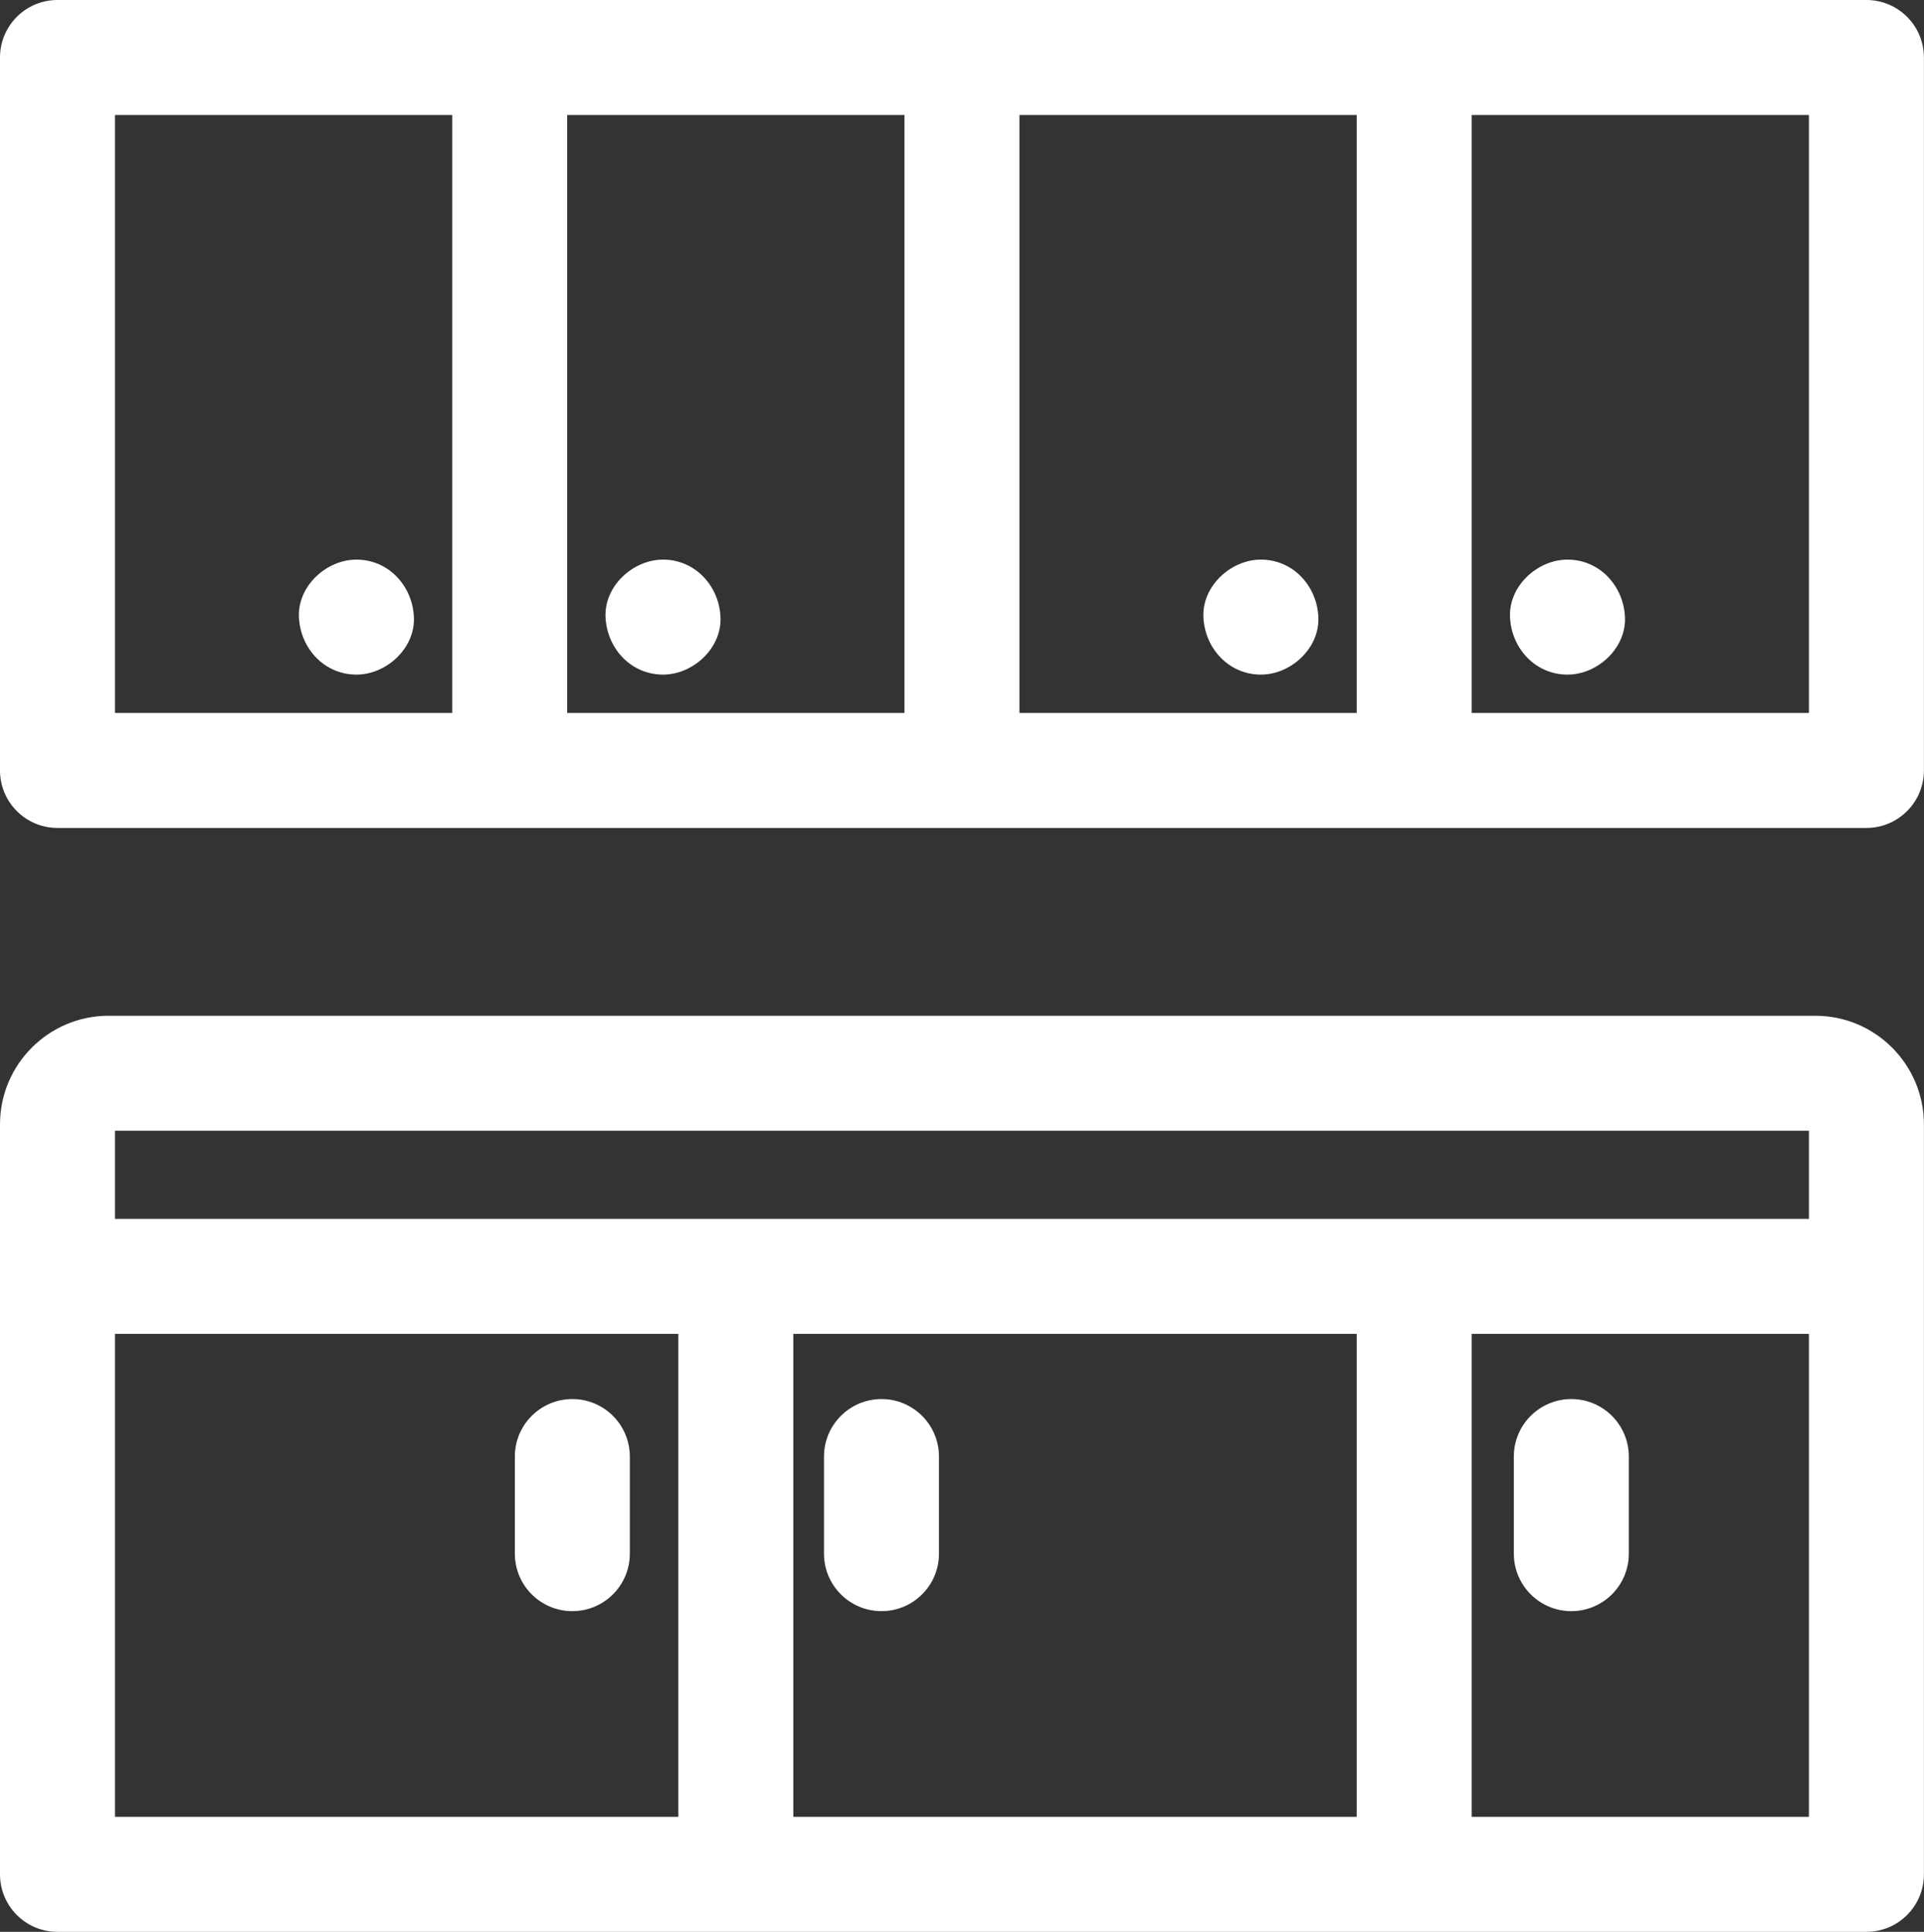
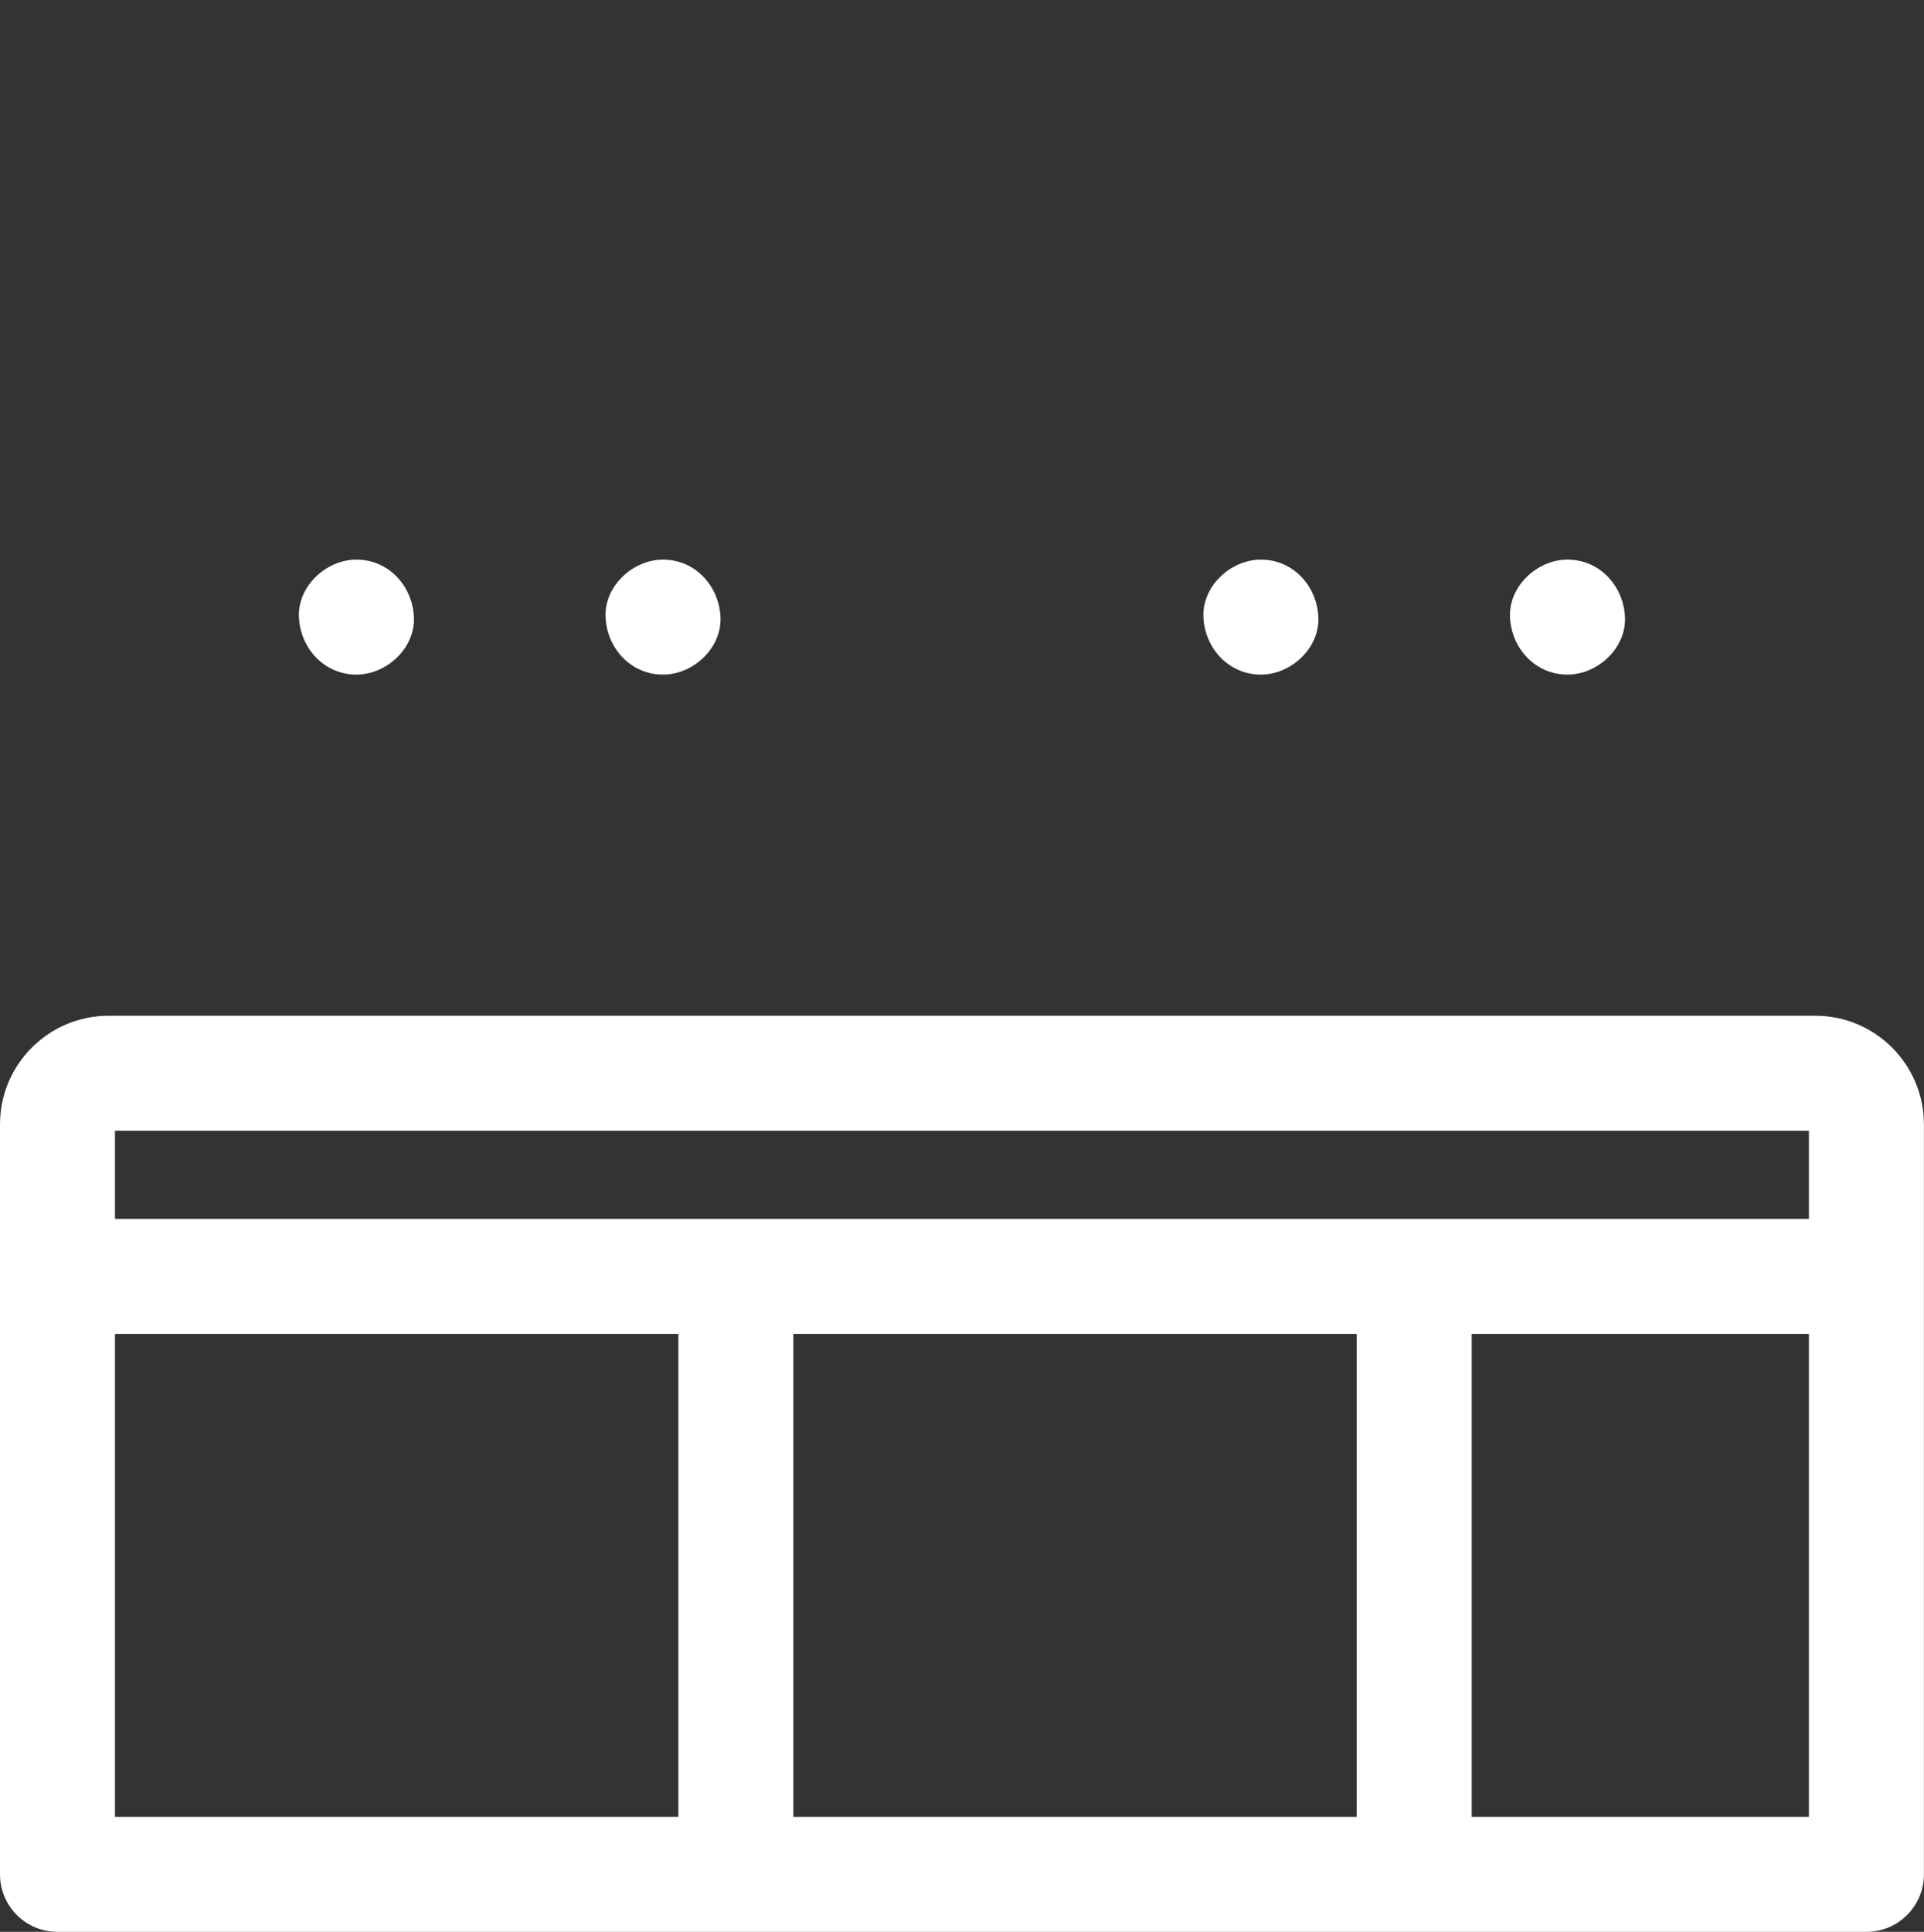
<svg xmlns="http://www.w3.org/2000/svg" width="510" height="512" viewBox="0 0 510 512" fill="none">
  <rect x="0" y="0" width="510" height="512" fill="#333333" stroke="none" />
-   <path d="M494.738 0H15.238C6.824 0 0 6.824 0 15.238V204.191C0 212.605 6.824 219.43 15.238 219.43H494.738C503.152 219.43 509.977 212.605 509.977 204.191V15.238C509.977 6.824 503.152 0 494.738 0ZM30.477 30.477H119.875V188.953H30.477V30.477ZM150.352 30.477H239.75V188.953H150.352V30.477ZM270.227 30.477H359.625V188.953H270.227V30.477ZM479.5 188.953H390.102V30.477H479.5V188.953ZM151.71 370.793C143.297 370.793 136.473 377.617 136.473 386.031V411.766C136.473 420.184 143.297 427.004 151.711 427.004C160.125 427.004 166.949 420.184 166.949 411.766V386.03C166.949 377.616 160.129 370.792 151.711 370.792L151.71 370.793ZM233.656 370.793C225.242 370.793 218.418 377.617 218.418 386.031V411.766C218.418 420.184 225.242 427.004 233.656 427.004C242.074 427.004 248.895 420.184 248.895 411.766V386.03C248.895 377.616 242.075 370.792 233.656 370.792V370.793ZM416.516 427.004C424.93 427.004 431.754 420.184 431.754 411.766V386.03C431.754 377.616 424.93 370.792 416.516 370.792C408.098 370.792 401.277 377.616 401.277 386.03V411.765C401.277 420.183 408.097 427.003 416.516 427.003V427.004Z" fill="white" />
  <path d="M175.75 148.316C167.777 148.316 160.14 155.324 160.512 163.555C160.879 171.812 167.207 178.793 175.75 178.793C183.719 178.793 191.355 171.785 190.984 163.555C190.617 155.301 184.293 148.316 175.75 148.316ZM415.5 178.793C423.469 178.793 431.105 171.785 430.734 163.555C430.367 155.301 424.039 148.316 415.5 148.316C407.527 148.316 399.89 155.324 400.262 163.555C400.629 171.812 406.953 178.793 415.5 178.793ZM334.227 148.316C326.257 148.316 318.621 155.324 318.988 163.555C319.359 171.812 325.688 178.793 334.227 178.793C342.199 178.793 349.836 171.785 349.465 163.555C349.098 155.301 342.77 148.316 334.227 148.316ZM94.477 148.316C86.507 148.316 78.871 155.324 79.238 163.555C79.609 171.812 85.938 178.793 94.477 178.793C102.449 178.793 110.086 171.785 109.715 163.555C109.348 155.301 103.023 148.316 94.477 148.316ZM481.2 269.207H28.776C12.91 269.207 0 282.117 0 297.984V496.762C0 505.176 6.824 512 15.238 512H494.738C503.152 512 509.977 505.176 509.977 496.762V297.984C509.977 282.117 497.067 269.207 481.199 269.207H481.2ZM30.476 299.684H479.5V323.047H30.477L30.476 299.684ZM30.476 353.524H179.811V481.524H30.477L30.476 353.524ZM210.288 353.524H359.624V481.524H210.289L210.288 353.524ZM479.499 481.524H390.101V353.524H479.5L479.499 481.524Z" fill="white" />
</svg>